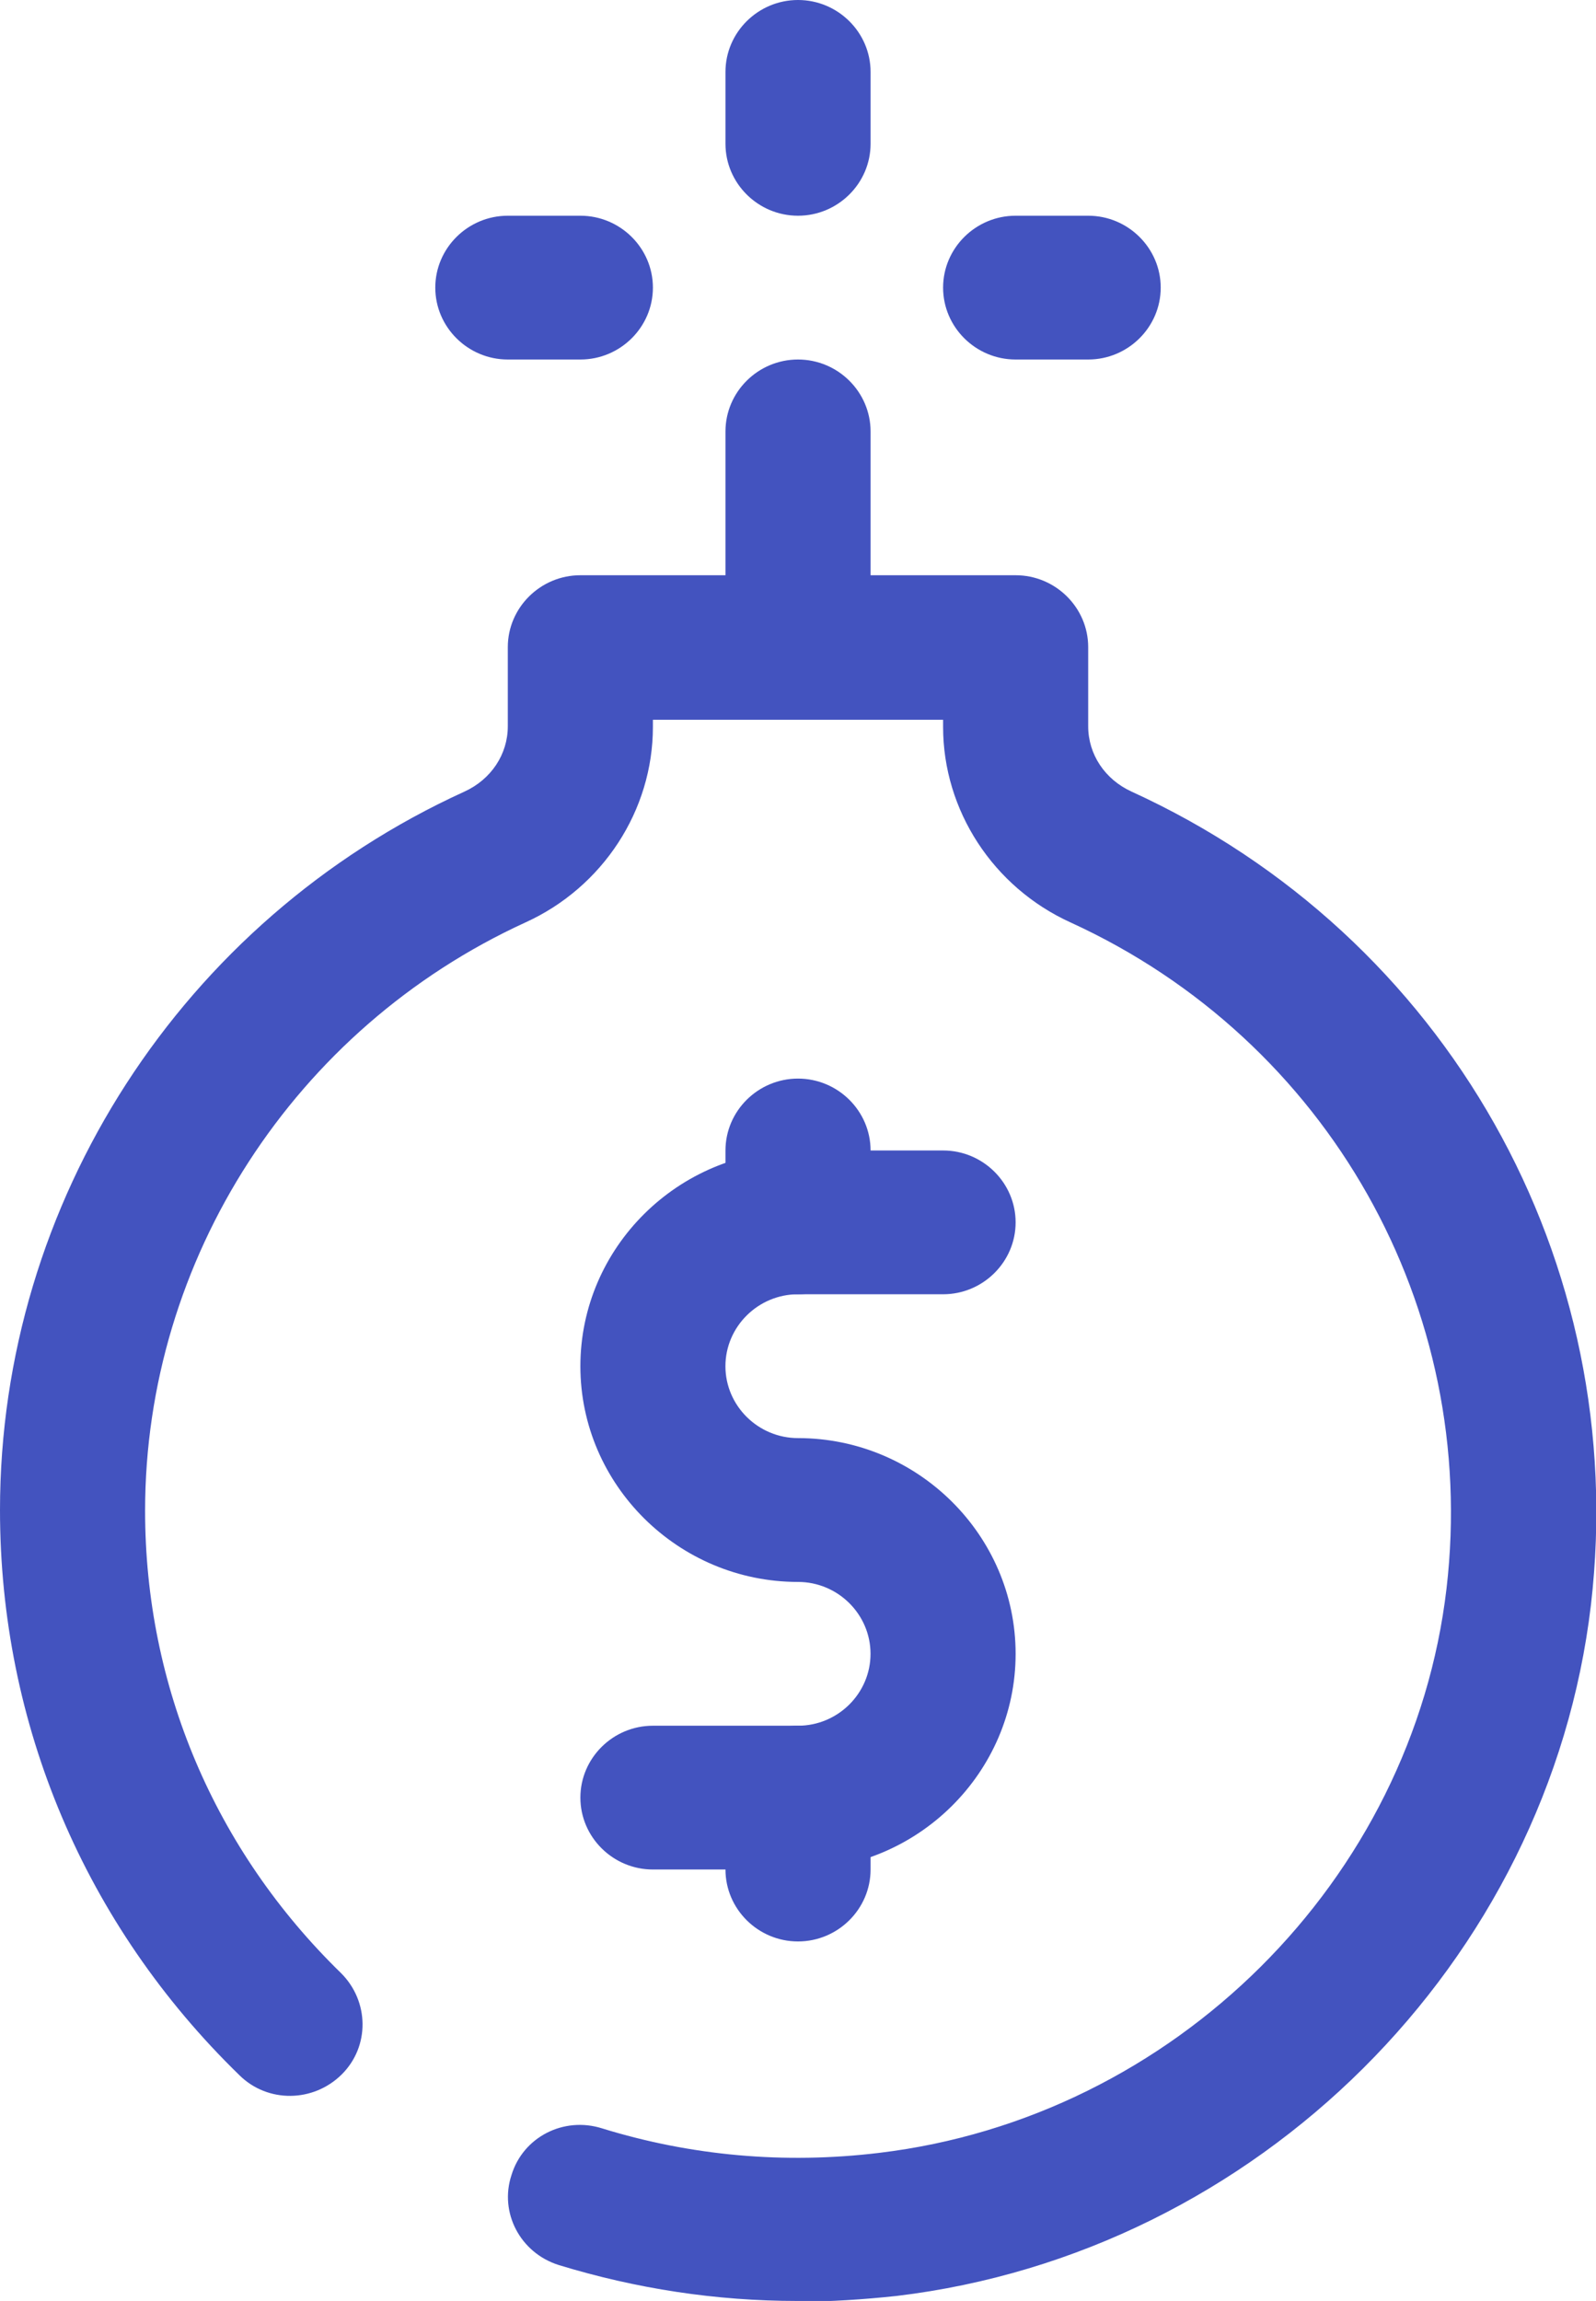
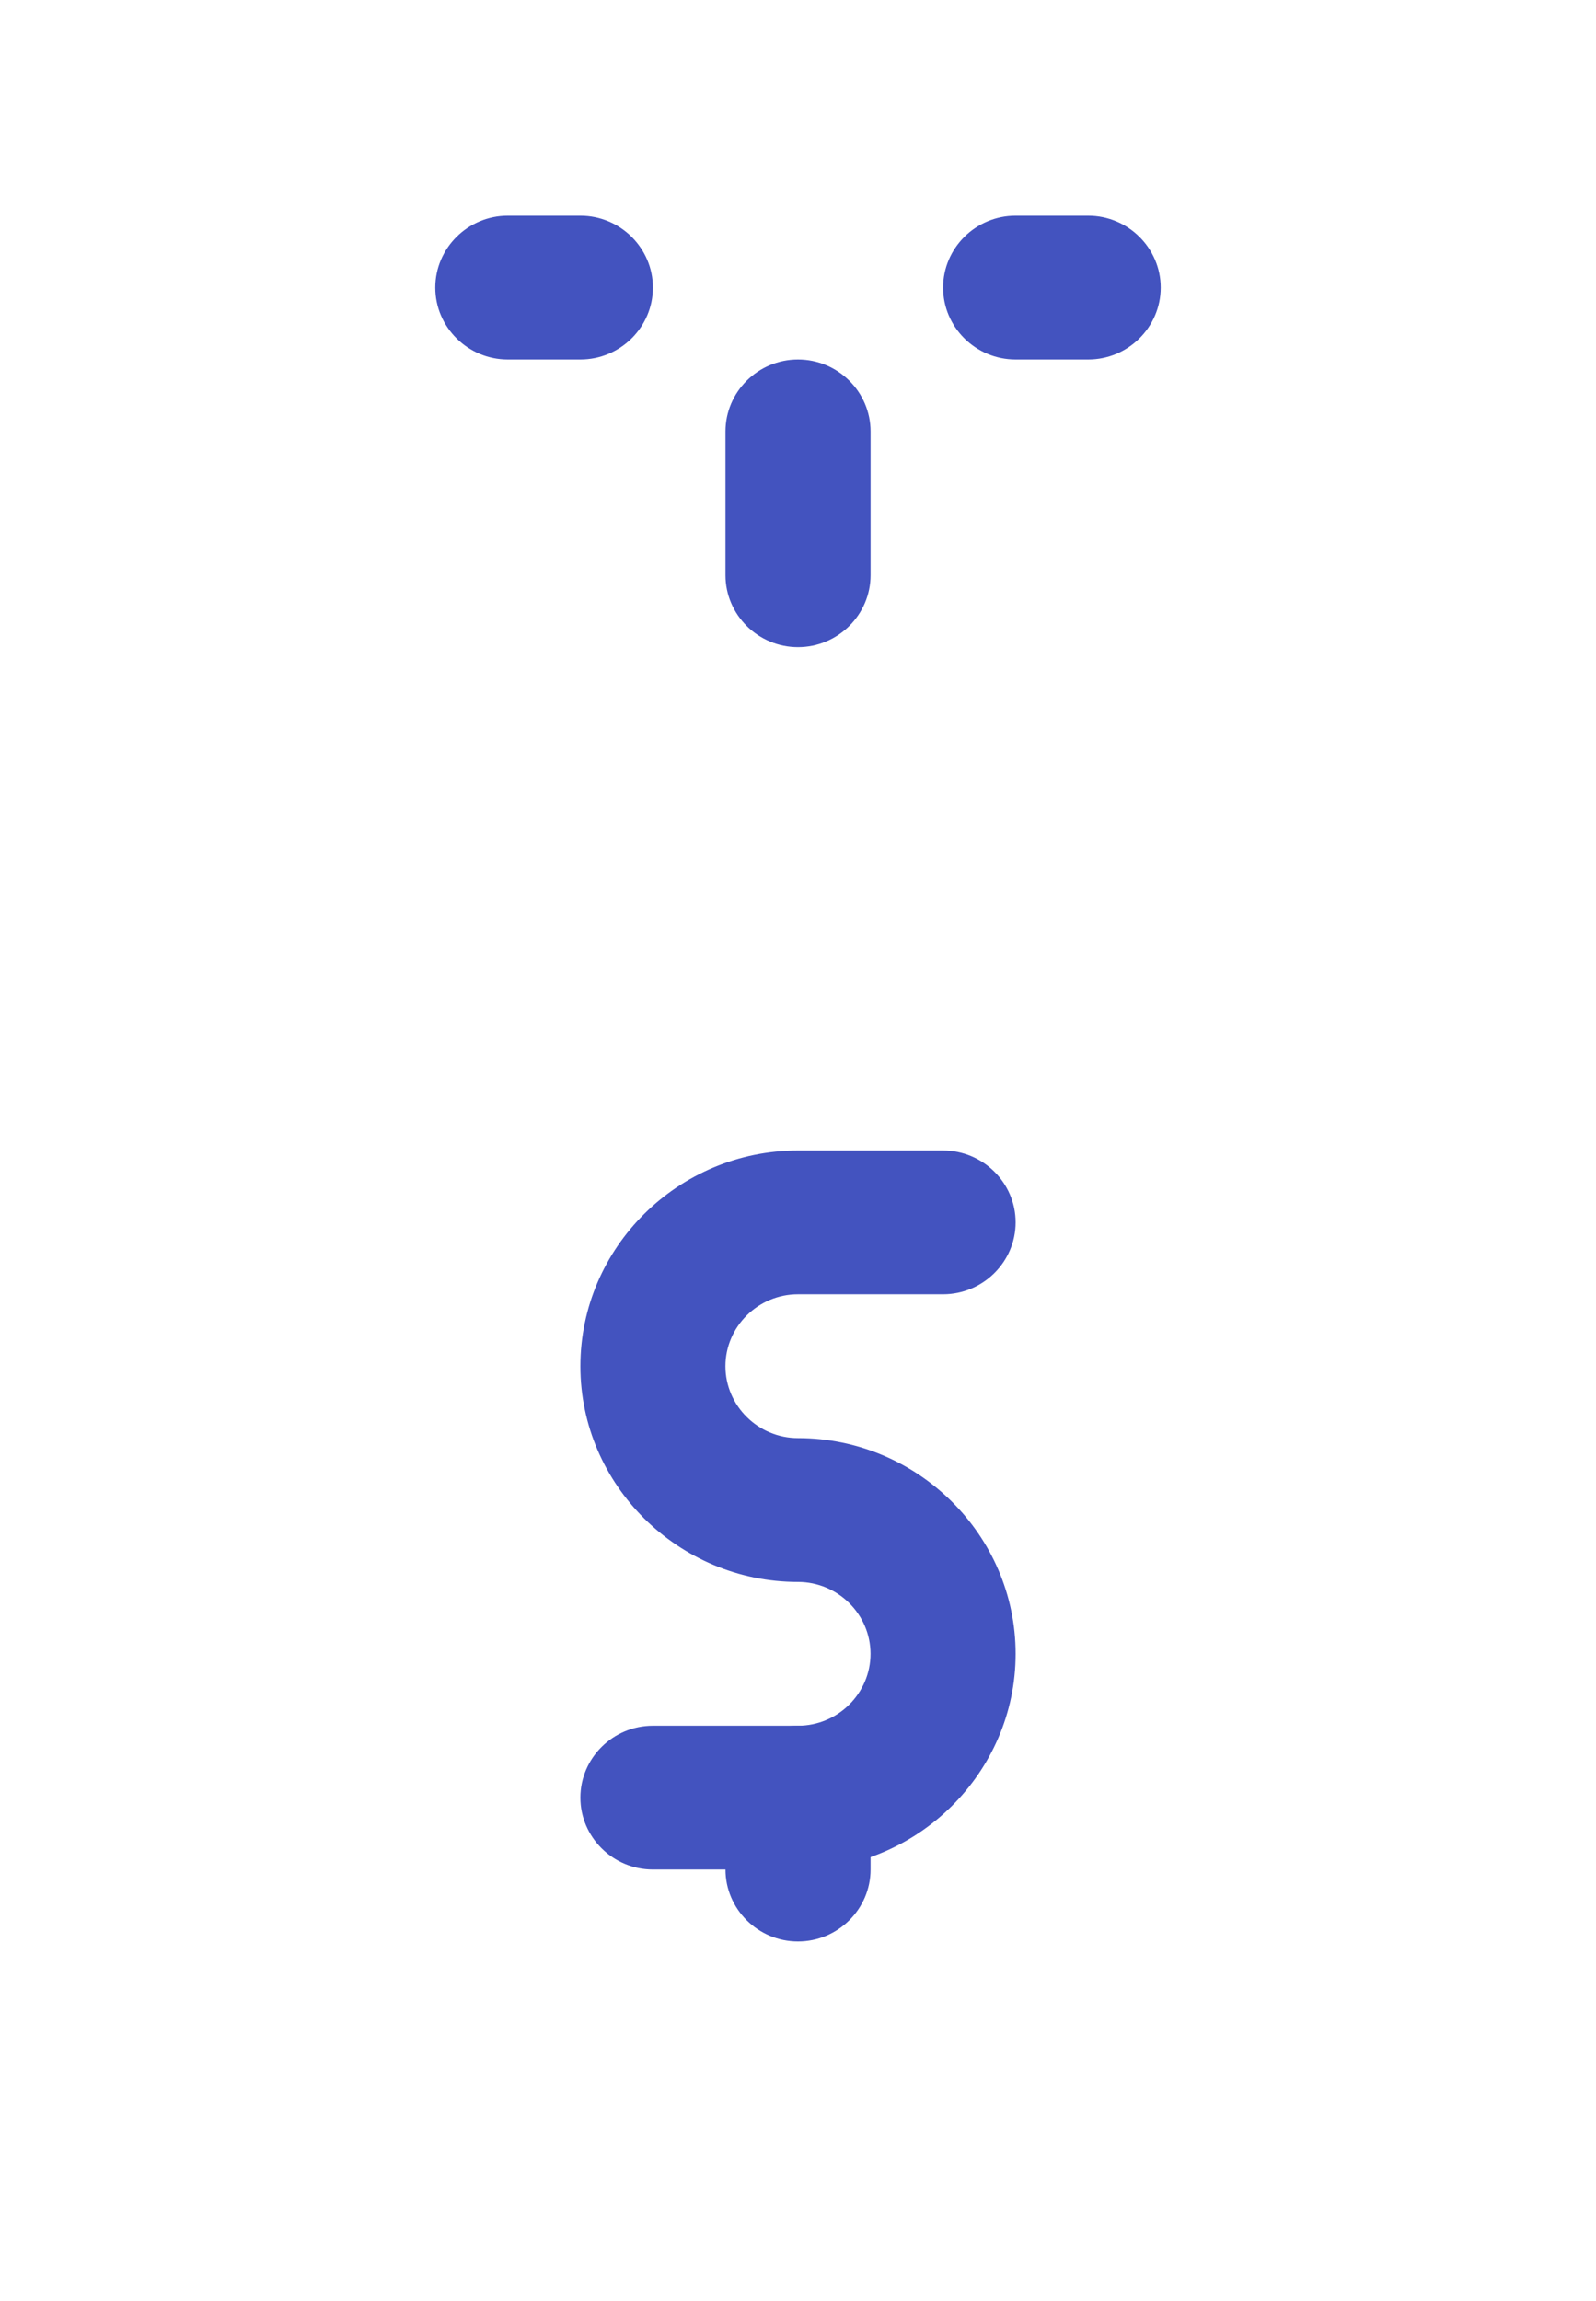
<svg xmlns="http://www.w3.org/2000/svg" width="34" height="49" viewBox="0 0 34 49" fill="none">
  <g clip-path="url(#clip0_453_2351)">
-     <path d="M16.985 49C15.254 49 13.554 48.74 11.9 48.234C11.081 47.974 10.633 47.117 10.896 46.32C11.143 45.509 12.008 45.065 12.827 45.325C14.713 45.907 16.706 46.091 18.731 45.846C25.006 45.095 30.09 40.042 30.816 33.825C31.512 27.853 28.297 22.157 22.811 19.646C21.157 18.896 20.091 17.257 20.091 15.481V15.328H13.909V15.481C13.909 17.257 12.843 18.896 11.189 19.646C6.275 21.897 3.091 26.812 3.091 32.172C3.091 35.908 4.575 39.399 7.264 42.017C7.866 42.615 7.882 43.579 7.279 44.177C6.676 44.774 5.703 44.789 5.1 44.192C1.808 40.992 0 36.719 0 32.156C0 25.602 3.879 19.6 9.891 16.859C10.463 16.599 10.818 16.063 10.818 15.466V13.781C10.818 12.939 11.514 12.25 12.364 12.25H21.636C22.486 12.25 23.182 12.939 23.182 13.781V15.466C23.182 16.063 23.537 16.599 24.109 16.859C30.816 19.922 34.742 26.873 33.892 34.178C32.995 41.788 26.783 47.974 19.102 48.893C18.391 48.969 17.695 49.015 17 49.015L16.985 49Z" fill="#4353BF" />
    <path d="M17 39.812H13.909C13.059 39.812 12.364 39.123 12.364 38.281C12.364 37.439 13.059 36.75 13.909 36.75H17C17.85 36.75 18.545 36.061 18.545 35.219C18.545 34.377 17.85 33.688 17 33.688C14.45 33.688 12.364 31.62 12.364 29.094C12.364 26.567 14.45 24.5 17 24.5H20.091C20.941 24.5 21.636 25.189 21.636 26.031C21.636 26.873 20.941 27.562 20.091 27.562H17C16.15 27.562 15.454 28.252 15.454 29.094C15.454 29.936 16.15 30.625 17 30.625C19.55 30.625 21.636 32.692 21.636 35.219C21.636 37.745 19.55 39.812 17 39.812Z" fill="#4353BF" />
-     <path d="M17 27.562C16.15 27.562 15.455 26.873 15.455 26.031V24.5C15.455 23.658 16.15 22.969 17 22.969C17.85 22.969 18.546 23.658 18.546 24.5V26.031C18.546 26.873 17.85 27.562 17 27.562Z" fill="#4353BF" />
    <path d="M17 41.344C16.15 41.344 15.455 40.655 15.455 39.812V38.281C15.455 37.439 16.15 36.75 17 36.75C17.85 36.75 18.546 37.439 18.546 38.281V39.812C18.546 40.655 17.85 41.344 17 41.344Z" fill="#4353BF" />
    <path d="M17 13.781C16.15 13.781 15.455 13.092 15.455 12.25V9.188C15.455 8.345 16.15 7.656 17 7.656C17.85 7.656 18.546 8.345 18.546 9.188V12.25C18.546 13.092 17.85 13.781 17 13.781Z" fill="#4353BF" />
-     <path d="M17 4.594C16.15 4.594 15.455 3.905 15.455 3.062V1.531C15.455 0.689 16.15 0 17 0C17.85 0 18.546 0.689 18.546 1.531V3.062C18.546 3.905 17.85 4.594 17 4.594Z" fill="#4353BF" />
    <path d="M12.364 7.656H10.818C9.968 7.656 9.273 6.967 9.273 6.125C9.273 5.283 9.968 4.594 10.818 4.594H12.364C13.214 4.594 13.909 5.283 13.909 6.125C13.909 6.967 13.214 7.656 12.364 7.656Z" fill="#4353BF" />
    <path d="M23.182 7.656H21.636C20.786 7.656 20.091 6.967 20.091 6.125C20.091 5.283 20.786 4.594 21.636 4.594H23.182C24.032 4.594 24.727 5.283 24.727 6.125C24.727 6.967 24.032 7.656 23.182 7.656Z" fill="#4353BF" />
  </g>
  <defs>
    <clipPath id="clip0_453_2351">
      <rect width="34" height="49" fill="white" />
    </clipPath>
  </defs>
</svg>